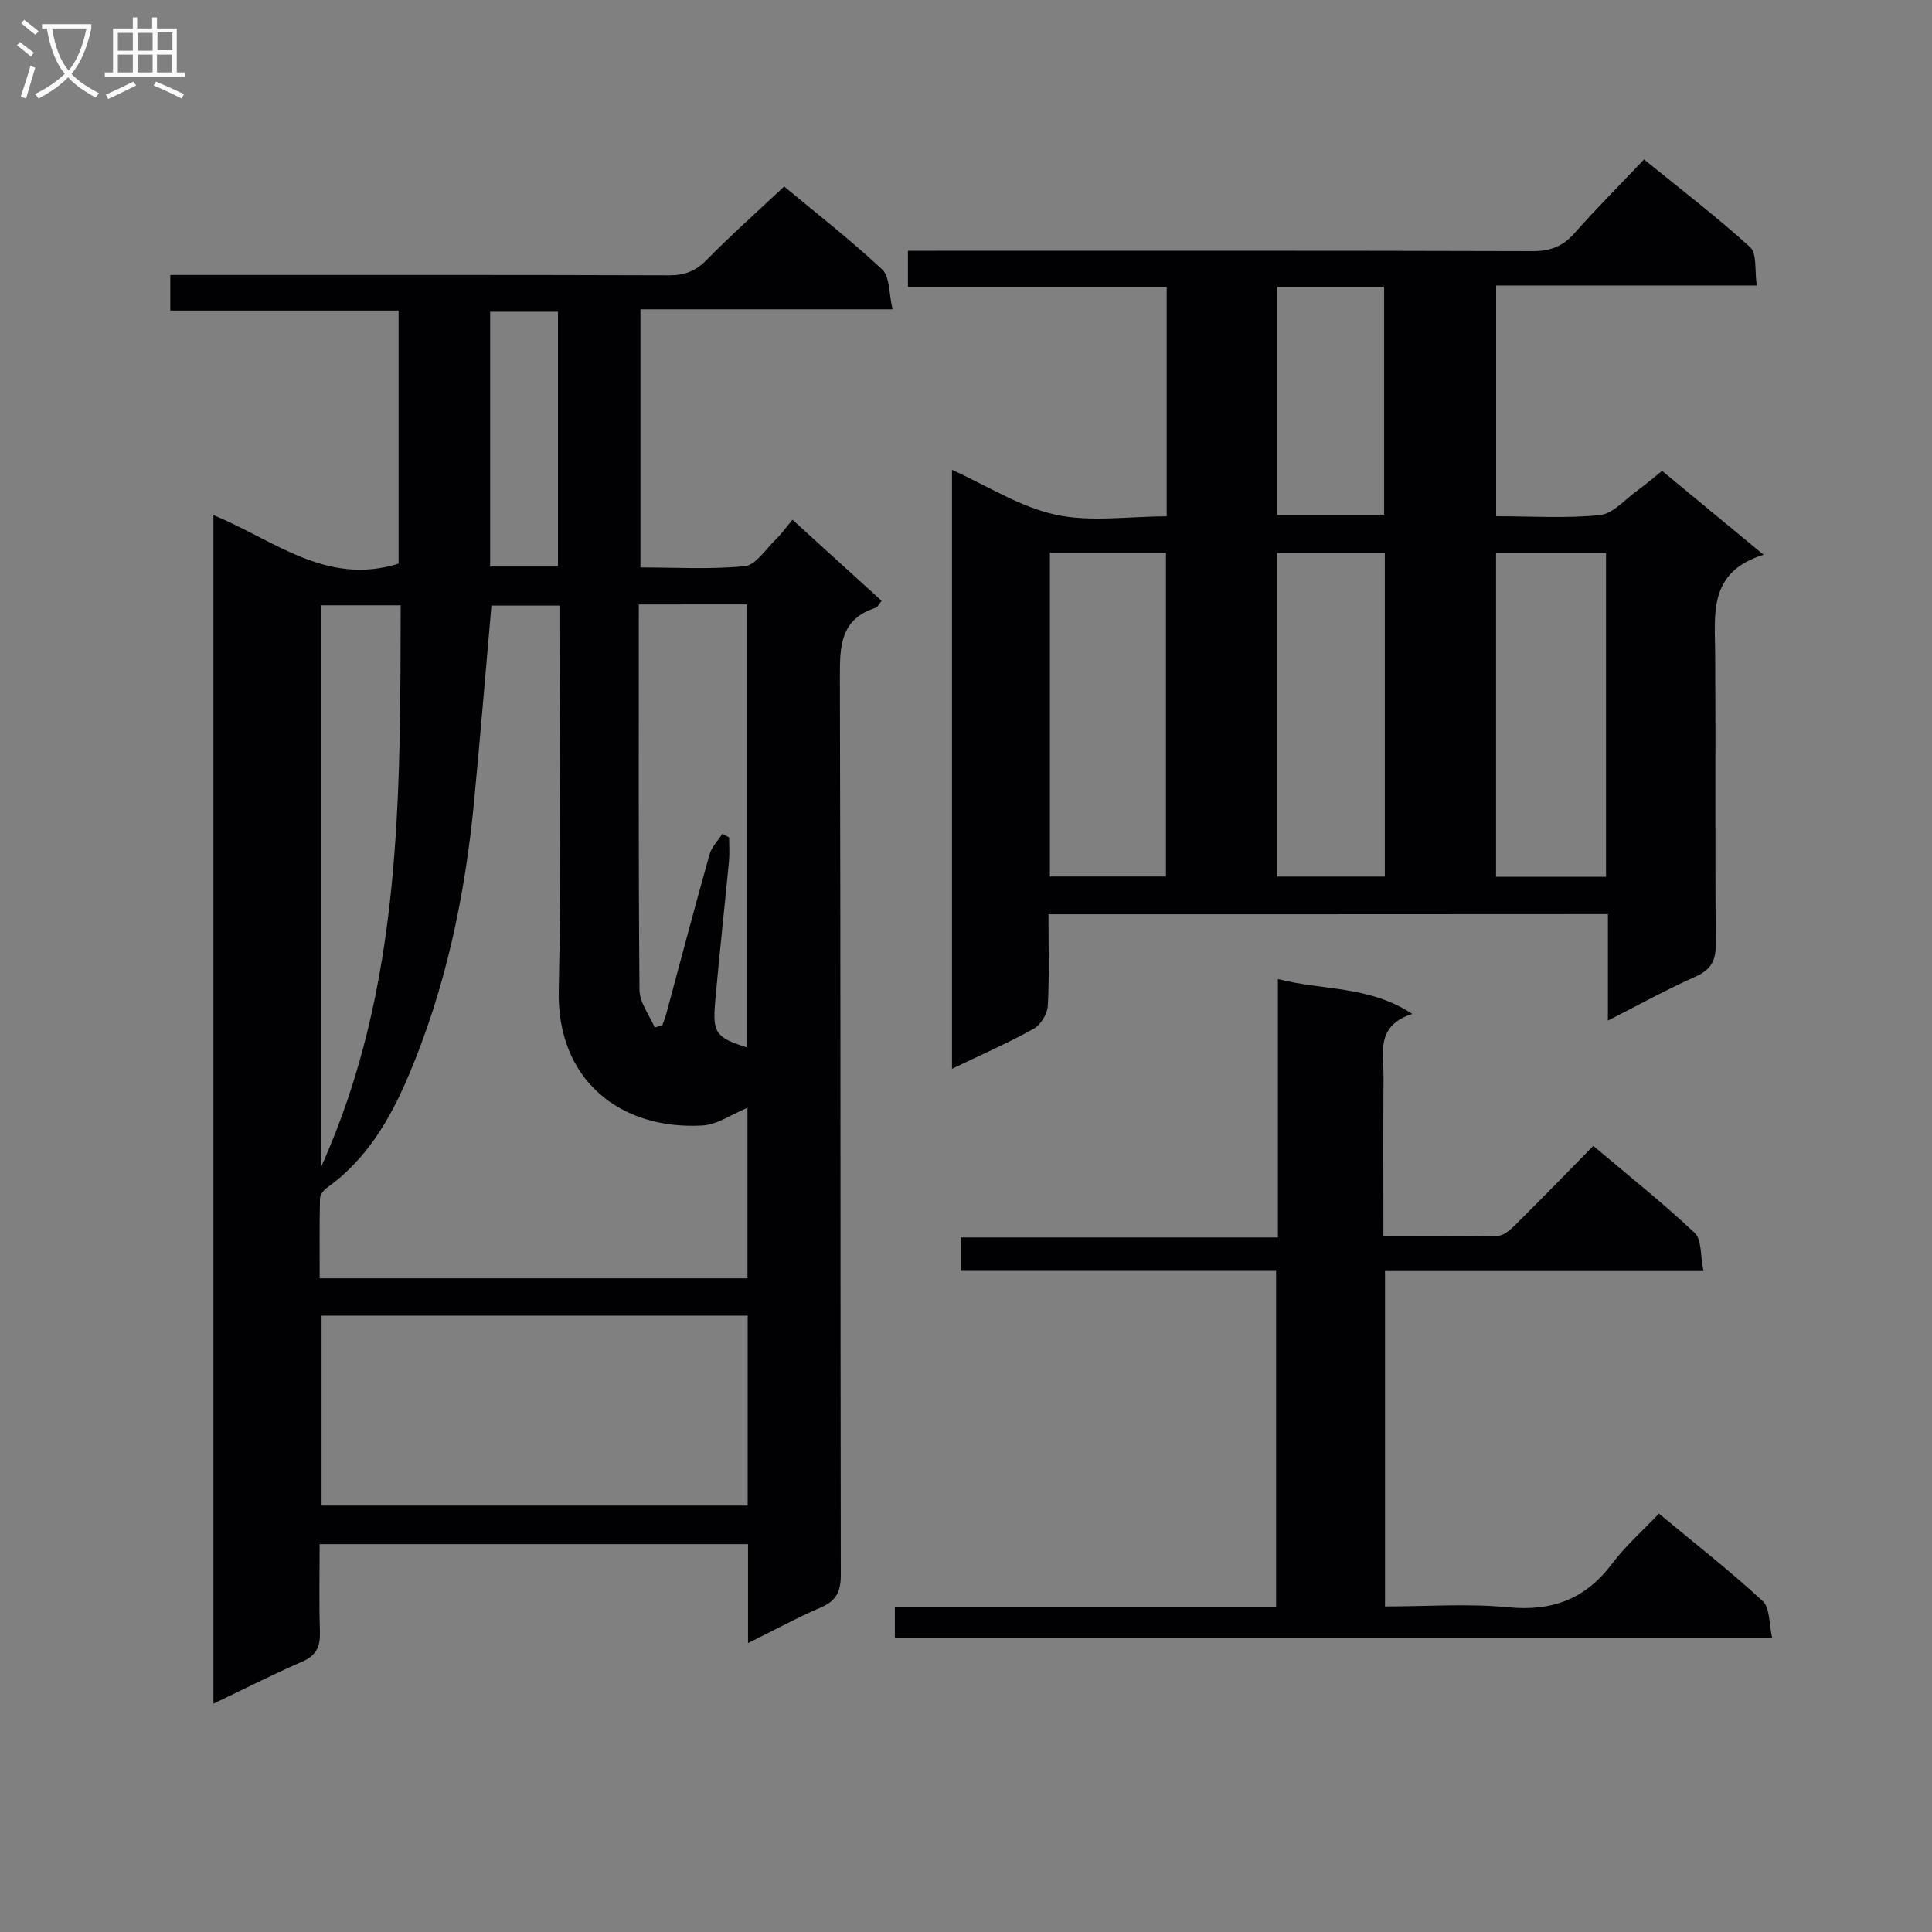
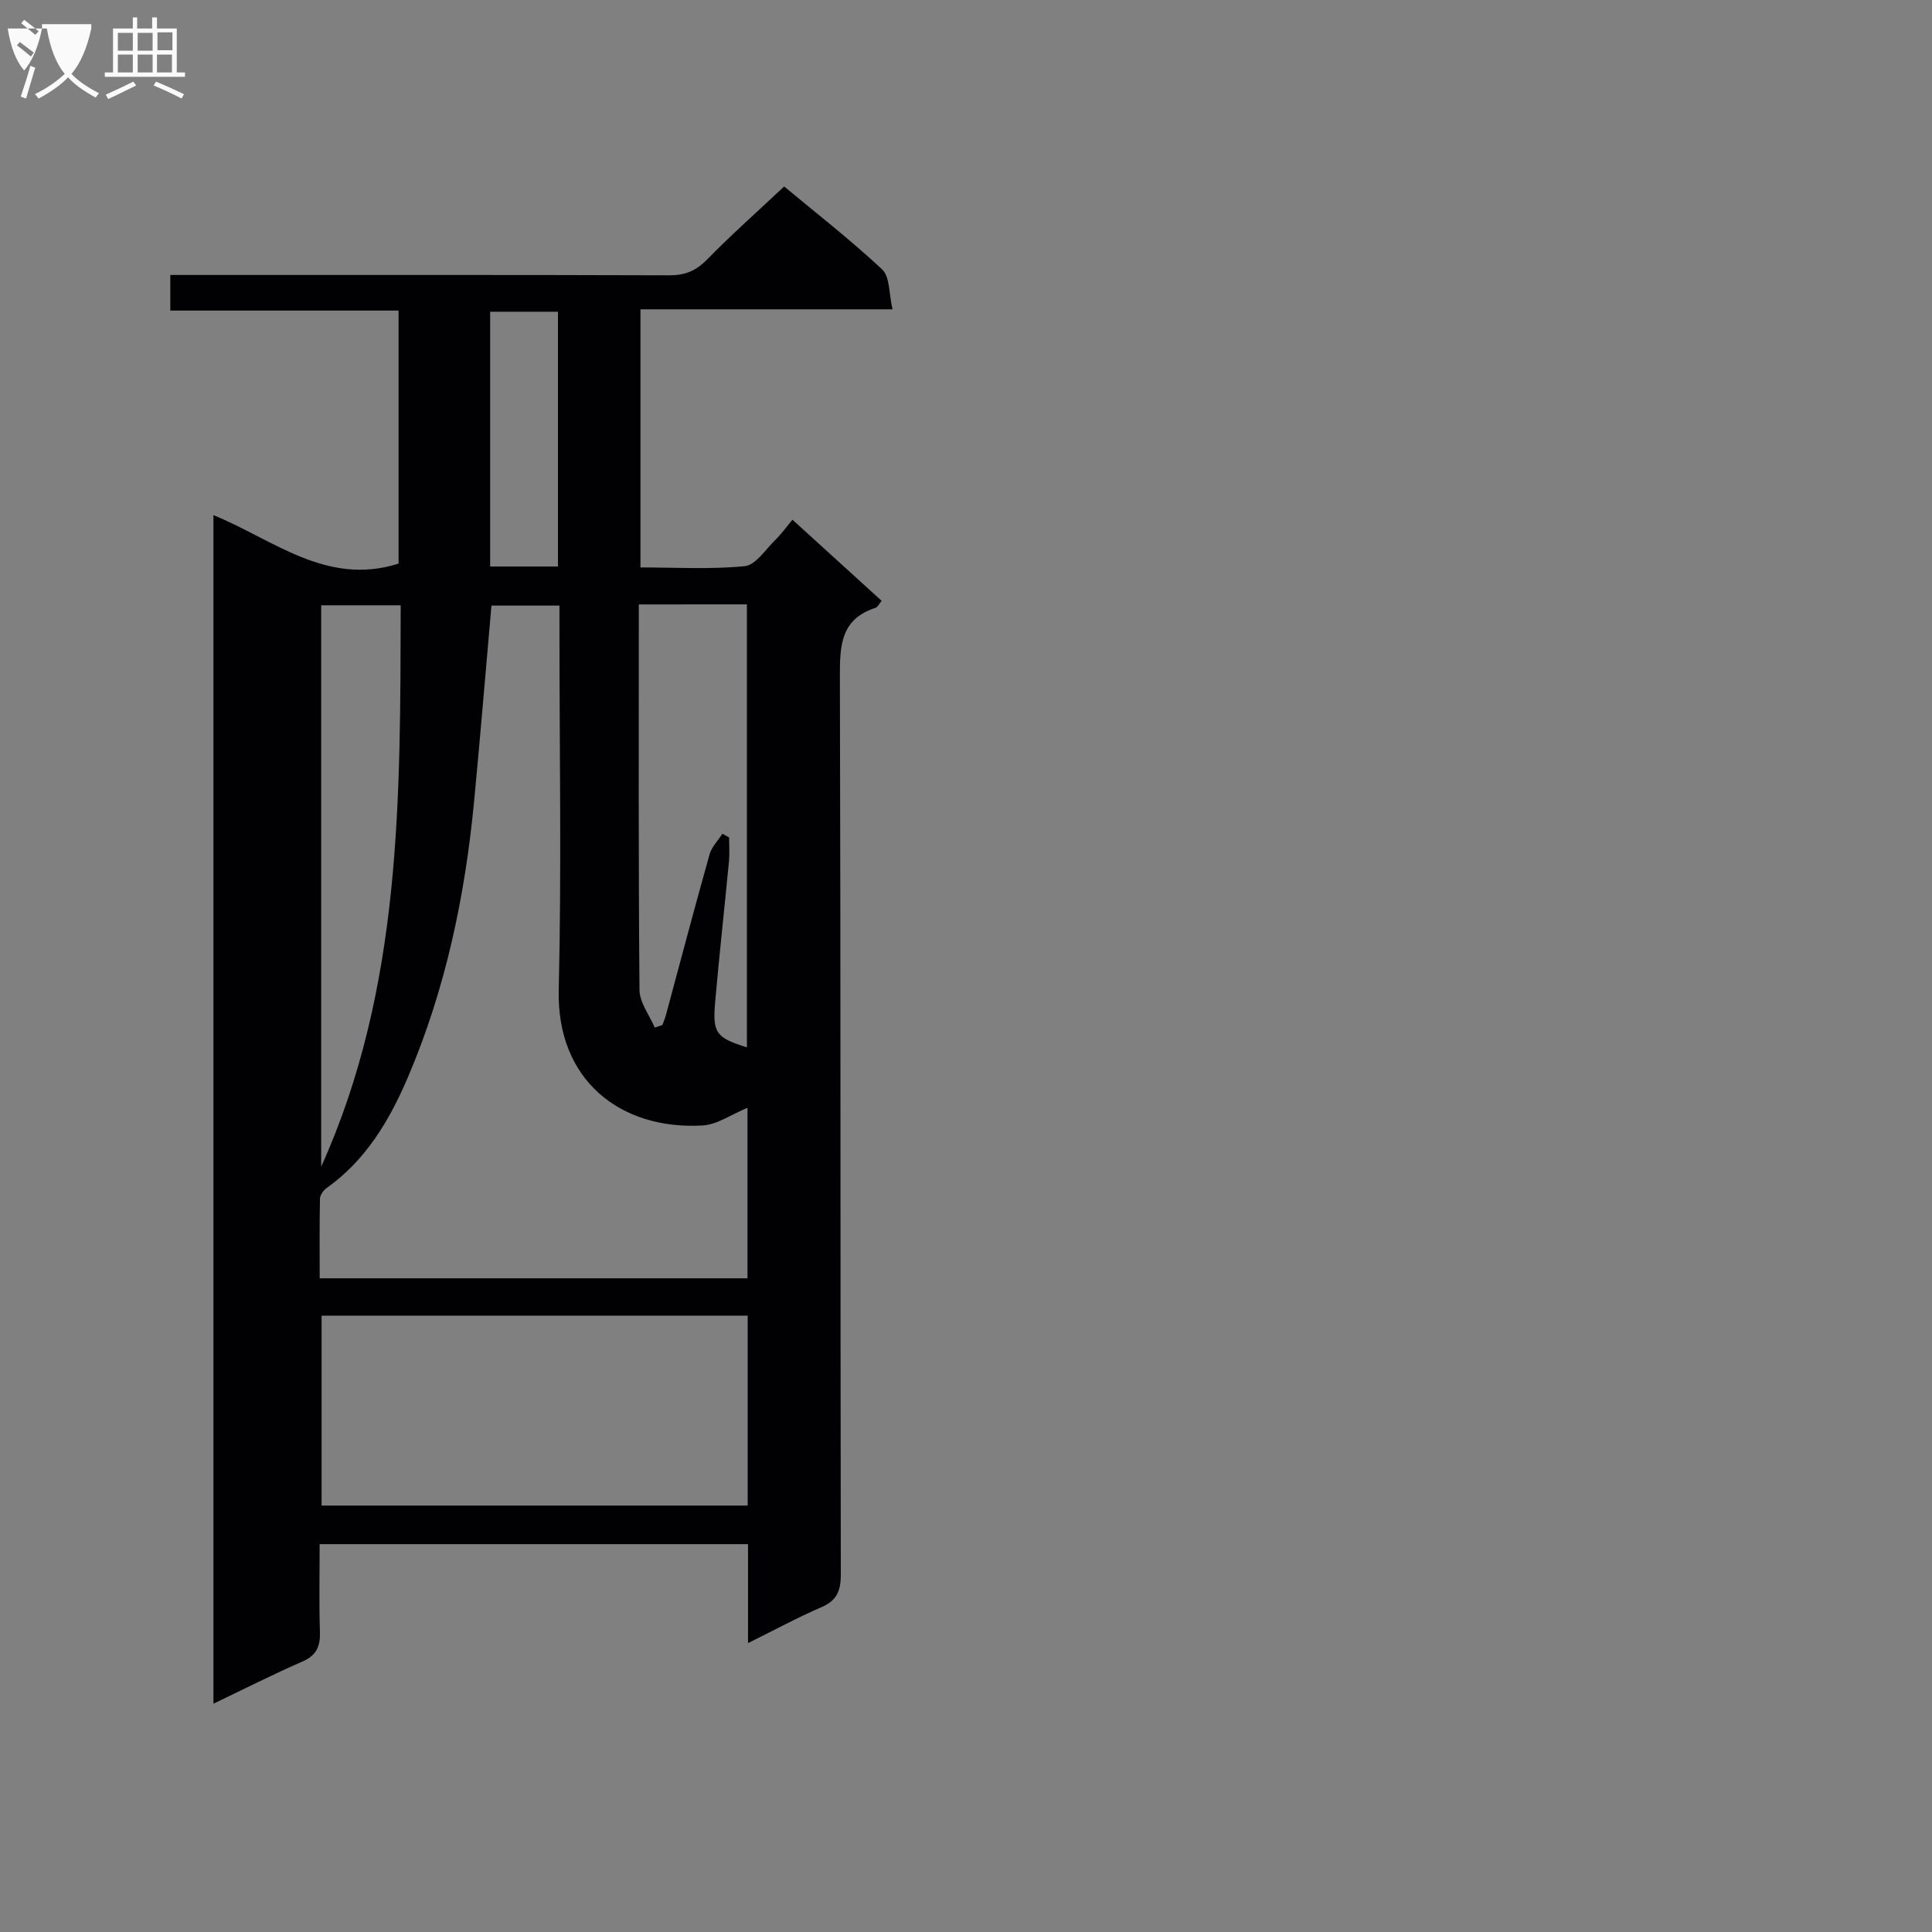
<svg xmlns="http://www.w3.org/2000/svg" enable-background="new 0 0 400 400" viewBox="0 0 400 400">
  <rect x="0" y="0" width="400" height="400" fill="#808080" stroke="none" />
  <g fill="#010104">
    <path d="m154.87 340.19c0-7.29 0-13.75 0-20.49-29.57 0-58.81 0-88.69 0 0 6.21-.14 12.16.06 18.08.1 3.02-.66 4.93-3.62 6.22-6.06 2.64-11.96 5.64-18.43 8.73 0-82.18 0-163.83 0-246.08 12.47 5.1 23.43 14.76 38.33 10.04 0-17.09 0-34.48 0-52.39-15.79 0-31.37 0-47.26 0 0-2.58 0-4.65 0-7.37h5.31c32.66 0 65.32-.04 97.99.07 3.25.01 5.51-.91 7.8-3.24 5-5.11 10.37-9.87 15.99-15.15 6.43 5.35 13.64 10.96 20.29 17.17 1.62 1.51 1.38 5.02 2.15 8.26-17.92 0-34.85 0-52.19 0v53.44c7.11 0 14.4.44 21.59-.26 2.25-.22 4.28-3.42 6.28-5.38 1.3-1.27 2.37-2.77 3.6-4.24 6.44 5.86 12.35 11.23 18.46 16.79-.5.6-.8 1.31-1.27 1.46-7.18 2.3-7.39 7.78-7.37 14.16.18 61.99.08 123.98.19 185.97.01 3.41-.84 5.42-4.07 6.8-4.85 2.08-9.5 4.62-15.14 7.41zm-.11-110.83c-3.33 1.36-6.27 3.49-9.33 3.66-17.02.96-30.19-9.43-29.75-28.03.59-24.81.15-49.65.15-74.47 0-1.76 0-3.51 0-5.14-5.36 0-9.93 0-14.08 0-1.22 13.81-2.32 27.22-3.6 40.6-1.88 19.61-5.9 38.76-13.65 56.94-3.8 8.91-8.68 17.24-16.88 23.05-.66.47-1.35 1.43-1.37 2.17-.12 5.44-.06 10.88-.06 16.52h88.57c0-12.01 0-23.77 0-35.3zm.04 43.03c-29.75 0-58.95 0-88.22 0v39.32h88.22c0-13.2 0-26.11 0-39.32zm-22.54-147.25c0 26.95-.09 53.39.14 79.82.02 2.61 2.06 5.2 3.16 7.79.53-.18 1.06-.35 1.59-.53.26-.75.57-1.48.77-2.24 2.98-11.04 5.89-22.09 8.99-33.1.44-1.55 1.75-2.85 2.66-4.27.46.26.92.51 1.38.77 0 1.63.13 3.28-.02 4.9-.93 9.75-2.02 19.48-2.87 29.23-.56 6.41.24 7.34 6.58 9.34 0-30.5 0-61.04 0-91.72-7.46.01-14.59.01-22.38.01zm-49.3.18c-5.91 0-11.13 0-16.46 0v116.23c16.77-37.18 16.35-76.61 16.46-116.23zm32.56-8.03c0-17.82 0-35.19 0-52.75-4.85 0-9.38 0-14.04 0v52.75z" />
-     <path d="m217.07 189.29c0 6.69.21 12.85-.14 18.99-.09 1.67-1.49 3.93-2.94 4.73-5.33 2.95-10.93 5.41-16.89 8.27 0-41.54 0-82.45 0-124 7.32 3.3 14.08 7.68 21.43 9.28 7.27 1.58 15.15.34 23.02.34 0-16 0-31.44 0-47.5-17.75 0-35.47 0-53.57 0 0-2.68 0-4.74 0-7.48h5.79c41.16 0 82.33-.05 123.49.08 3.66.01 6.26-.95 8.67-3.67 4.53-5.1 9.35-9.95 14.45-15.32 7.78 6.33 15.15 11.94 21.97 18.17 1.45 1.33.91 4.84 1.37 7.93-18.43 0-36.02 0-53.96 0v47.77c7.3 0 14.46.48 21.49-.24 2.71-.28 5.18-3.23 7.7-5.05 1.62-1.16 3.13-2.47 5.17-4.1 6.68 5.52 13.39 11.07 21.01 17.36-11.51 3.56-10.07 12.28-10.02 20.62.13 20-.04 40 .12 60 .03 3.52-1.05 5.35-4.29 6.78-5.89 2.6-11.54 5.74-18.04 9.05 0-7.72 0-14.75 0-22.04-38.81.03-77.04.03-115.83.03zm.3-74.86v67.04h24.03c0-22.56 0-44.76 0-67.04-8.18 0-15.95 0-24.03 0zm115.14 67.1c0-22.47 0-44.64 0-67.08-7.7 0-15.08 0-22.77 0v67.08zm-45.8-67.02c-7.85 0-15.1 0-22.32 0v66.97h22.32c0-22.44 0-44.54 0-66.97zm-22.28-55.13v47.19h22.14c0-15.91 0-31.45 0-47.19-7.47 0-14.59 0-22.14 0z" />
-     <path d="m198.88 263.12c0-2.43 0-4.37 0-6.92h65.7c0-18 0-35.4 0-53.51 9.32 2.44 18.73 1.27 27.82 7.23-7.64 2.46-5.93 8.07-5.96 12.99-.07 10.8-.02 21.6-.02 33.06 8.17 0 15.93.1 23.68-.1 1.23-.03 2.61-1.26 3.61-2.25 5.31-5.27 10.52-10.63 16.17-16.37 7.24 6.11 14.37 11.77 20.98 18 1.5 1.41 1.17 4.77 1.82 7.91-22.48 0-44.04 0-65.93 0v69.44c8.64 0 17.14-.64 25.5.17 9.15.89 16.03-1.72 21.53-9.05 2.76-3.68 6.3-6.78 9.68-10.35 7.59 6.3 14.8 11.94 21.5 18.12 1.51 1.4 1.27 4.69 1.95 7.6-61.09 0-121.16 0-181.64 0 0-1.85 0-3.74 0-6.29h78.93c0-23.48 0-46.33 0-69.68-21.9 0-43.48 0-65.32 0z" />
  </g>
-   <path d="m6.4 11.7c-1-.8-1.9-1.6-2.9-2.3l.6-.7c.9.7 1.9 1.4 2.9 2.2zm-2.1 8.3c.7-2.1 1.4-4.2 2-6.4.2.1.6.3 1 .4-.7 2.3-1.3 4.4-1.9 6.4zm3-12.8c-1.1-.9-2.1-1.7-2.9-2.4l.6-.7c1 .8 2 1.5 3 2.4zm1.4-1.3v-.9h10.2v.9c-.9 4.2-2.3 7.3-4.1 9.4 1.3 1.4 3.2 2.7 5.7 4-.2.2-.4.5-.7.9-2.5-1.4-4.4-2.7-5.7-4.2-1.4 1.5-3.5 3-6.1 4.4 0 0 0 0-.1-.1-.3-.4-.5-.7-.7-.8 2.7-1.3 4.7-2.8 6.2-4.2-1.8-2.2-3-5.3-3.7-9.4zm9.2 0h-7.1c.6 3.8 1.7 6.7 3.4 8.7 1.7-2 2.9-4.8 3.7-8.7z" fill="#fbfafa" />
+   <path d="m6.4 11.7c-1-.8-1.9-1.6-2.9-2.3l.6-.7c.9.7 1.9 1.4 2.9 2.2zm-2.1 8.3c.7-2.1 1.4-4.2 2-6.4.2.1.6.3 1 .4-.7 2.3-1.3 4.4-1.9 6.4zm3-12.8c-1.1-.9-2.1-1.7-2.9-2.4l.6-.7c1 .8 2 1.5 3 2.4zm1.4-1.3v-.9h10.2v.9c-.9 4.2-2.3 7.3-4.1 9.4 1.3 1.4 3.2 2.7 5.7 4-.2.2-.4.5-.7.9-2.5-1.4-4.4-2.7-5.7-4.2-1.4 1.5-3.5 3-6.1 4.4 0 0 0 0-.1-.1-.3-.4-.5-.7-.7-.8 2.7-1.3 4.7-2.8 6.2-4.2-1.8-2.2-3-5.3-3.7-9.4zh-7.1c.6 3.8 1.7 6.7 3.4 8.7 1.7-2 2.9-4.8 3.7-8.7z" fill="#fbfafa" />
  <path d="m31.6 3.6h.9v2.3h4.1v9.1h1.7v.9h-16.6v-.9h1.7v-9.1h4.1v-2.3h.9v2.3h3.1v-2.3zm-4 13.3.6.8c-1.9.9-3.8 1.9-5.8 2.8-.2-.3-.3-.6-.5-.9 2-.9 3.9-1.8 5.7-2.7zm-3.2-10.1v3.7h3.1v-3.7zm0 4.5v3.7h3.1v-3.7zm4.1-4.5v3.7h3.1v-3.7zm0 4.5v3.7h3.1v-3.7zm9.1 9.1c-2.1-1.1-4.1-2-5.8-2.7l.5-.8c2.2.9 4.1 1.8 5.8 2.6zm-1.9-13.7h-3.1v3.7h3.1v-3.6zm-3.2 4.6v3.7h3.1v-3.7z" fill="#fbfafa" />
</svg>